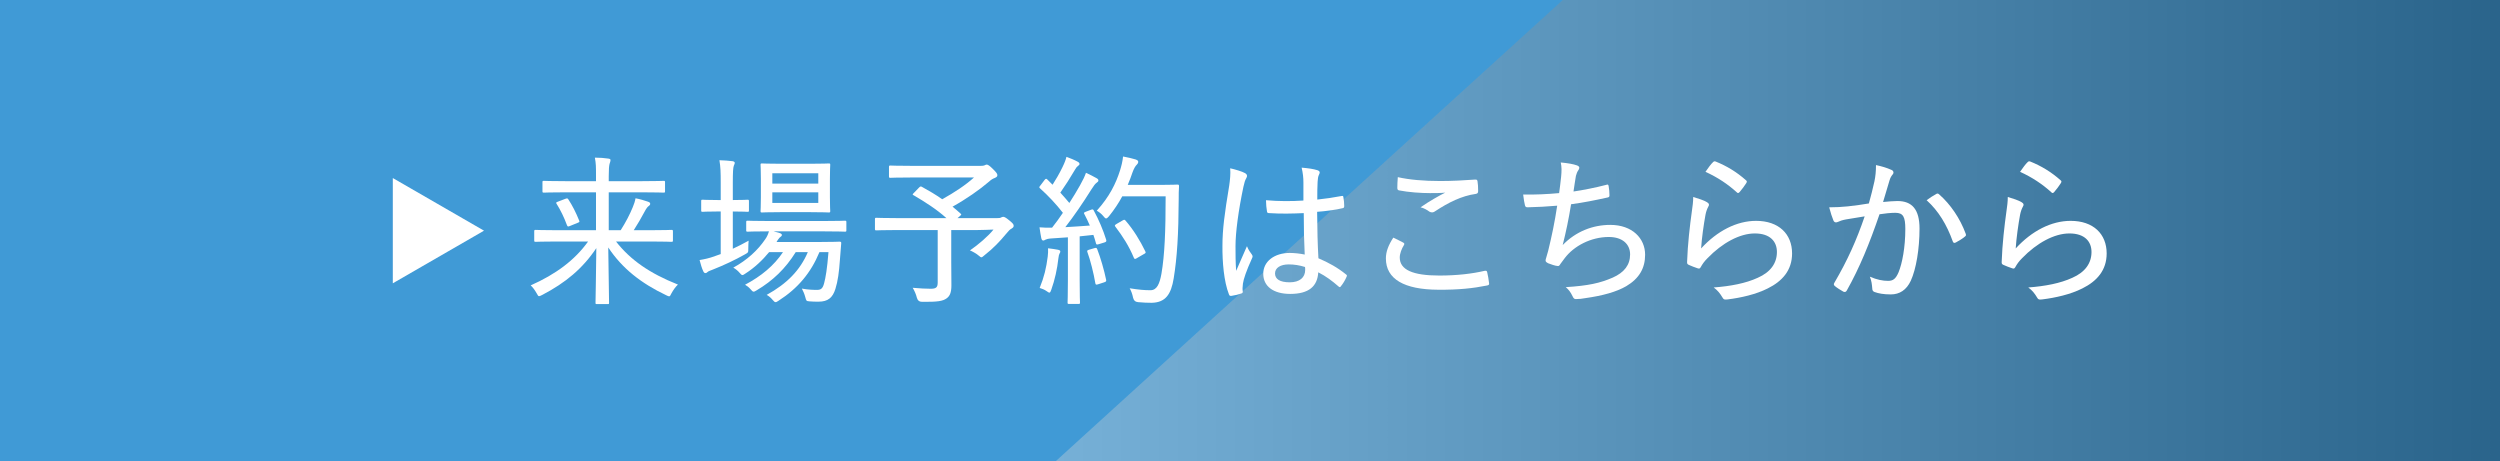
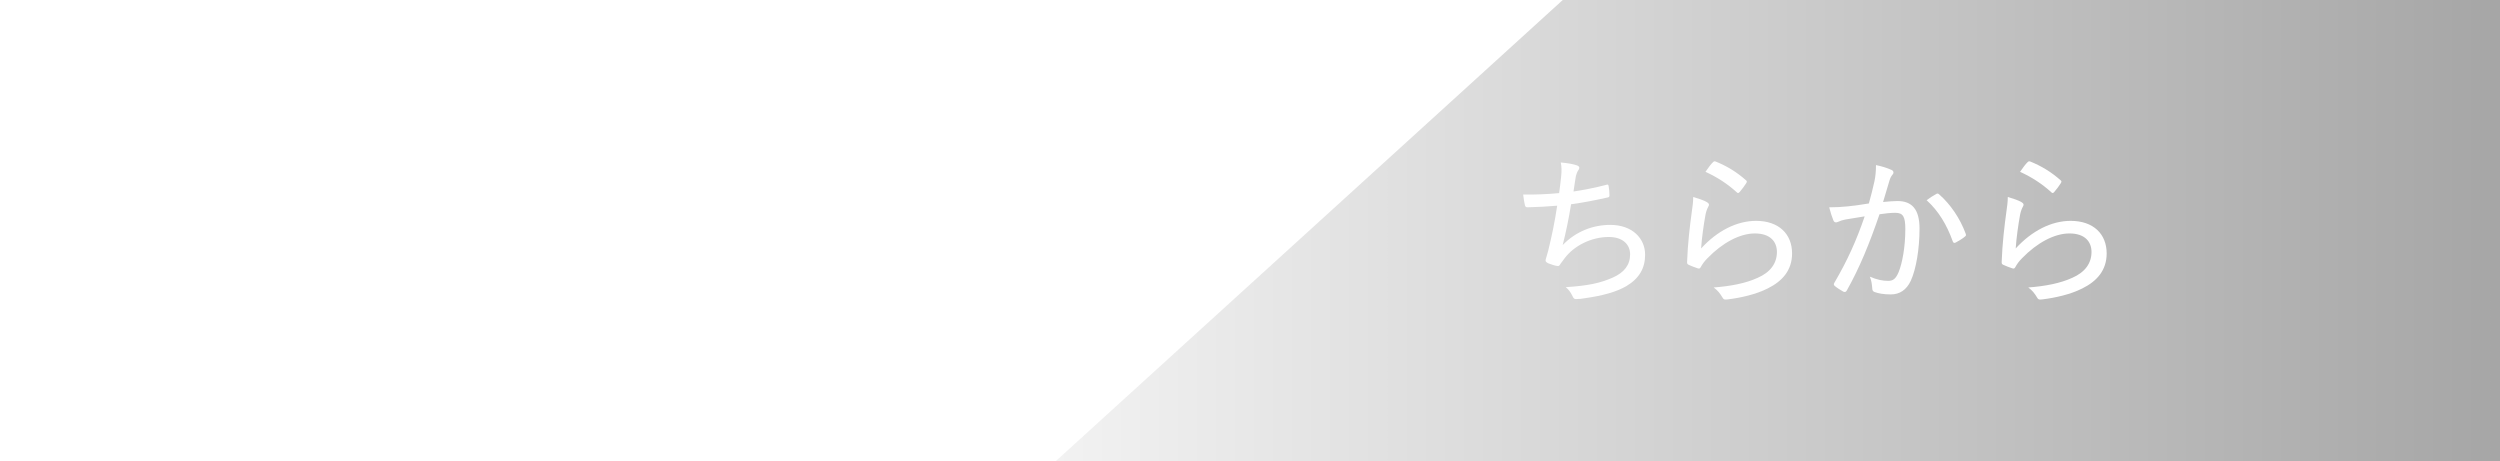
<svg xmlns="http://www.w3.org/2000/svg" width="387.409" height="71.478" viewBox="0 0 387.409 71.478">
  <defs>
    <linearGradient id="_名称未設定グラデーション_3" x1="163.586" y1="35.739" x2="387.409" y2="35.739" gradientUnits="userSpaceOnUse">
      <stop offset="0" stop-color="#d9d9d9" />
      <stop offset="1" stop-color="#000" />
    </linearGradient>
  </defs>
  <g style="fill:none; isolation:isolate;">
    <g id="_レイヤー_2">
      <g id="_オブジェ">
-         <rect y="0" width="387.409" height="71.478" style="fill:#409ad6;" />
        <polygon points="387.409 71.478 163.586 71.478 242.169 0 387.409 0 387.409 71.478" style="fill:url(#_名称未設定グラデーション_3); mix-blend-mode:multiply; opacity:.35;" />
        <path d="m60.871,43.902v-16.312l14.134,8.156-14.134,8.156Z" style="fill:#fff;" />
        <path d="m86.285,37.424c-2.324,0-3.124.051-3.274.051-.2,0-.225-.025-.225-.25v-1.35c0-.226.025-.25.225-.25.15,0,.95.05,3.274.05h6.073v-5.874h-4.648c-2.475,0-3.299.05-3.424.05-.2,0-.225-.024-.225-.225v-1.375c0-.199.025-.225.225-.225.125,0,.95.05,3.424.05h4.648v-.75c0-1.524,0-1.949-.175-2.898.725,0,1.45.05,2.1.149.225.025.325.125.325.2,0,.25-.1.425-.15.625-.075.324-.125.774-.125,1.924v.75h5.074c2.475,0,3.274-.05,3.424-.05.2,0,.225.025.225.225v1.375c0,.2-.025.225-.225.225-.15,0-.95-.05-3.424-.05h-5.074v5.874h1.85c.8-1.25,1.425-2.475,1.875-3.574.2-.476.35-.925.425-1.375.675.125,1.35.325,1.924.525.275.1.35.175.35.35,0,.125-.1.25-.225.325-.15.1-.35.3-.7.975-.45.85-1,1.8-1.625,2.774h2.574c2.325,0,3.125-.05,3.25-.05.225,0,.25.024.25.25v1.35c0,.225-.025.25-.25.25-.125,0-.925-.051-3.25-.051h-5.323c2.249,2.875,5.249,4.949,9.598,6.674-.375.35-.725.85-1,1.35-.175.35-.225.475-.375.475-.1,0-.225-.075-.45-.175-3.874-1.85-6.798-4.124-8.973-7.398.05,4.049.125,7.573.125,8.548,0,.226-.024.226-.225.226h-1.649c-.2,0-.225,0-.225-.226,0-1.074.1-4.448.125-8.447-2.125,3.174-4.774,5.373-8.373,7.248-.25.125-.4.2-.5.2-.125,0-.2-.125-.375-.45-.3-.525-.575-.9-.925-1.225,3.899-1.725,6.848-3.924,8.897-6.799h-4.849Zm1.35-6.623c.225-.075.3-.1.425.075.65.999,1.15,1.975,1.7,3.324.075.175.025.225-.225.324l-1.225.5c-.3.125-.35.101-.45-.125-.45-1.225-1-2.349-1.6-3.299-.15-.2-.075-.25.2-.35l1.175-.45Z" style="fill:#fff;" />
        <path d="m111.685,31.001v-2.6c0-1.774-.025-2.475-.2-3.574.8.025,1.425.075,2.024.15.2.024.35.125.35.249,0,.15-.075.275-.15.476-.1.274-.15.899-.15,2.649v2.649c1.65,0,2.15-.05,2.274-.05.2,0,.225.024.225.249v1.4c0,.199-.025.225-.225.225-.125,0-.625-.05-2.274-.05v5.773c.825-.375,1.625-.8,2.45-1.25-.025.325-.05.775-.05,1.2,0,.649,0,.625-.524.925-1.5.85-3.25,1.675-4.899,2.324-.475.2-.75.275-.85.375-.125.125-.25.2-.375.2-.125,0-.225-.075-.325-.275-.225-.475-.4-1.074-.575-1.749.75-.125,1.5-.275,2.424-.625l.85-.3v-6.599h-.475c-1.674,0-2.174.05-2.325.05-.2,0-.225-.025-.225-.225v-1.4c0-.225.025-.249.225-.249.15,0,.65.05,2.325.05h.475Zm15.296,8.073c-1.325,3.199-3.324,5.598-6.323,7.522-.225.15-.35.226-.475.226s-.25-.101-.475-.375c-.275-.325-.575-.575-.9-.75,3.124-1.725,5.174-3.799,6.374-6.623h-1.875c-1.6,2.574-3.549,4.424-6.023,5.898-.25.149-.375.225-.5.225-.15,0-.25-.125-.475-.375-.25-.3-.55-.524-.85-.7,2.5-1.324,4.474-2.949,5.874-5.048h-2.149c-1.025,1.249-2.274,2.424-3.649,3.299-.25.175-.375.25-.475.25-.15,0-.225-.101-.45-.35-.274-.325-.625-.601-.975-.801,2.149-1.174,3.799-2.699,4.949-4.398.275-.375.45-.8.575-1.225-2.349,0-3.149.05-3.299.05-.2,0-.225-.024-.225-.225v-1.225c0-.226.025-.25.225-.25.15,0,.975.05,3.449.05h8.173c2.475,0,3.324-.05,3.449-.05.2,0,.225.024.225.25v1.225c0,.2-.024.225-.225.225-.125,0-.975-.05-3.449-.05h-7.598l.975.274c.2.075.3.176.3.275,0,.149-.075.225-.2.3-.125.1-.25.2-.425.475l-.2.325h6.698c2.175,0,2.925-.05,3.05-.05.225,0,.3.05.274.274-.075,1-.125,1.775-.2,2.524-.125,1.875-.325,3.35-.7,4.524-.425,1.374-1.175,1.975-2.6,1.975-.524,0-.925,0-1.449-.05-.475-.051-.45-.051-.625-.676-.125-.475-.325-.924-.525-1.299.95.175,1.7.199,2.349.199.55,0,.875-.149,1.1-1.024.225-.825.475-2.249.675-4.823h-1.4Zm-1.55-13.697c2.15,0,2.85-.05,3-.05.2,0,.225.024.225.225,0,.15-.05.726-.05,2.175v2.824c0,1.475.05,2.024.05,2.149,0,.2-.025.225-.225.225-.15,0-.85-.05-3-.05h-4.324c-2.174,0-2.875.05-3.024.05-.2,0-.225-.024-.225-.225,0-.149.05-.675.05-2.149v-2.824c0-1.449-.05-2.024-.05-2.175,0-.2.025-.225.225-.225.149,0,.85.05,3.024.05h4.324Zm-5.748,3.074h7.123v-1.6h-7.123v1.6Zm7.123,1.35h-7.123v1.649h7.123v-1.649Z" style="fill:#fff;" />
        <path d="m142.434,29.051c.2-.199.275-.175.425-.1,1.049.575,2.124,1.199,3.149,1.925,1.899-1.05,3.674-2.225,4.924-3.374h-9.473c-2.474,0-3.324.05-3.474.05-.2,0-.225-.025-.225-.226v-1.424c0-.226.025-.25.225-.25.15,0,1,.05,3.474.05h10.522c.3,0,.45-.025.575-.075.15-.075.25-.125.35-.125.175,0,.45.175.95.675.575.575.7.75.7.975,0,.2-.125.3-.4.425-.35.125-.6.301-.899.575-1.425,1.225-3.524,2.699-5.649,3.874.425.35.85.7,1.25,1.075.175.149.125.149-.1.374l-.375.325h6.124c.375,0,.5-.024.625-.1.1-.05.225-.101.325-.101.15,0,.35.051.975.575.575.475.65.6.65.825,0,.149-.075.274-.325.425-.25.125-.45.325-.9.875-.95,1.149-1.924,2.174-3.324,3.273-.225.2-.35.3-.45.3-.1,0-.2-.074-.4-.25-.45-.374-.975-.649-1.375-.824,1.325-.899,2.85-2.225,3.649-3.225-.6.025-1.825.075-2.549.075h-3.999v4.949c0,1.574.025,2.699.025,3.624,0,1.125-.25,1.649-.725,1.999-.6.45-1.425.575-3.824.55q-.625,0-.8-.625c-.125-.524-.375-1.1-.649-1.549,1.125.1,2.024.149,2.799.149.8,0,1.075-.2,1.075-.949v-8.148h-6.249c-2.299,0-3.099.05-3.25.05-.2,0-.225-.024-.225-.25v-1.449c0-.225.025-.25.225-.25.15,0,.95.05,3.25.05h7.598c-1.524-1.374-3.299-2.499-5.049-3.524-.1-.05-.175-.074-.175-.149,0-.05.075-.125.2-.25l.8-.825Z" style="fill:#fff;" />
-         <path d="m163.11,28.626c.575-.899,1.05-1.725,1.525-2.699.375-.774.525-1.199.625-1.624.55.199,1.225.475,1.725.749.2.101.3.226.3.351s-.1.225-.225.3c-.175.125-.275.25-.45.55-.85,1.449-1.5,2.449-2.299,3.599.475.525.949,1.05,1.399,1.6.6-.899,1.125-1.824,1.649-2.724.475-.85.75-1.425.925-1.95.6.275,1.2.575,1.675.851.2.125.25.199.25.35,0,.125-.075.2-.25.325-.25.175-.45.449-.85,1.074-1.325,2.125-2.725,4.149-4.024,5.823,1.225-.074,2.55-.149,3.799-.25-.275-.624-.55-1.225-.85-1.774-.125-.199-.075-.25.25-.375l.725-.274c.3-.125.375-.1.475.075.8,1.475,1.475,3.074,1.925,4.523.075.25.05.351-.275.45l-.9.274c-.275.075-.35.051-.4-.149-.1-.4-.275-.95-.4-1.3l-2.125.225v6.773c0,2.524.05,3.35.05,3.475,0,.2-.025.225-.225.225h-1.45c-.225,0-.25-.024-.25-.225,0-.15.05-.95.05-3.475v-6.623c-.9.075-1.799.125-2.574.175-.5.025-.775.125-.925.2-.125.075-.2.125-.325.125-.15,0-.25-.15-.3-.375-.1-.476-.175-1-.275-1.675.625.05,1.25.075,1.95.05.6-.75,1.15-1.524,1.674-2.299-1.074-1.375-2.224-2.6-3.524-3.774-.1-.075-.125-.125-.125-.175,0-.075.05-.175.175-.3l.625-.825c.1-.125.175-.2.25-.2.05,0,.125.051.2.125l.8.8Zm-.75,11.122c.05-.475.075-.824.05-1.274.65.075,1.125.15,1.525.226.275.05.375.149.375.274s-.05.2-.125.325c-.075.125-.125.35-.175.75-.175,1.6-.55,3.324-1.1,4.849-.1.3-.175.45-.3.45-.1,0-.225-.101-.45-.25-.275-.2-.75-.4-1.049-.476.7-1.725,1.024-3.099,1.25-4.874Zm7.248-1.299c.275-.075.325-.051.425.175.5,1.274,1.074,3.249,1.375,4.724.05.225,0,.3-.3.4l-.925.3c-.375.125-.399.05-.45-.175-.25-1.5-.775-3.6-1.225-4.799-.075-.226-.05-.275.25-.375l.85-.25Zm10.223-9.798c1.875,0,2.474-.05,2.625-.05.2,0,.25.05.25.25-.05.675-.05,1.324-.05,1.975-.025,5.474-.25,9.098-.775,12.297-.4,2.499-1.274,3.749-3.399,3.799-.625,0-1.35-.025-2.125-.1q-.625-.051-.775-.7c-.1-.525-.3-1.075-.525-1.45,1.45.226,2.274.301,3.224.301,1.025,0,1.425-1.05,1.7-2.55.5-2.899.65-6.648.65-11.997h-6.723c-.55,1.024-1.225,2.05-2.05,3.074-.2.225-.325.35-.45.35-.125,0-.225-.1-.425-.35-.325-.399-.675-.649-1.024-.85,1.975-2.175,2.974-4.249,3.599-6.224.225-.725.4-1.425.475-2.175.774.15,1.449.301,1.924.45.275.1.425.2.425.35,0,.175-.025.25-.225.476-.175.149-.45.574-.675,1.225-.2.625-.45,1.249-.725,1.899h5.074Zm-5.849,5.499c.25-.15.3-.101.425.024,1.225,1.399,2.274,3.124,3.074,4.774.1.225.075.274-.225.425l-1.074.624c-.125.101-.225.125-.3.125-.075,0-.125-.05-.175-.175-.775-1.85-1.725-3.324-2.849-4.799-.15-.2-.15-.25.175-.449l.95-.55Z" style="fill:#fff;" />
-         <path d="m192.934,26.826c.375.226.375.476.175.825-.175.275-.274.65-.425,1.3-.774,3.674-1.225,7.073-1.225,9.173,0,1.25,0,2.499.1,3.849.525-1.249,1.075-2.424,1.674-3.824.25.625.5.926.75,1.275.175.25.15.375.025.625-.875,1.924-1.299,3.199-1.399,3.898-.075.55-.075.925-.025,1.2.025.175-.05.274-.2.325-.4.149-1.024.3-1.55.374-.225.025-.3,0-.399-.25-.775-1.974-1.025-4.998-1-7.522,0-2.5.325-4.974,1.05-9.323.125-.85.225-1.85.15-2.674.775.175,1.875.5,2.299.749Zm9.098,6.199c-1.749.075-3.499.125-5.349,0-.225,0-.325-.05-.35-.275-.075-.449-.15-1.125-.15-1.725,2,.175,3.949.175,5.799.051v-2.774c0-.8-.075-1.45-.275-2.325,1.1.101,1.799.2,2.45.4.2.075.35.175.35.35,0,.125-.05.2-.125.375-.125.225-.175.65-.2,1.075-.05.874-.05,1.674-.05,2.749,1.25-.125,2.55-.325,3.749-.55.25-.05.275,0,.3.225.075.351.125.925.125,1.325,0,.199-.075.3-.2.324-1.125.275-2.674.476-3.999.575.025,2.874.075,4.974.2,7.198,1.575.675,2.95,1.425,4.274,2.499.175.125.175.176.075.4-.2.475-.525,1.024-.875,1.449-.1.175-.225.15-.35.025-.975-.85-1.924-1.575-3.149-2.199-.125,2.174-1.45,3.349-4.349,3.349-2.6,0-4.174-1.175-4.174-3.124s1.775-3.225,4.099-3.225c.725,0,1.625.101,2.325.25-.1-1.999-.15-4.099-.15-6.423Zm-2.324,7.948c-1.274,0-2.125.524-2.125,1.399s.75,1.375,2.274,1.375c1.55,0,2.399-.75,2.399-1.925,0-.125,0-.3-.025-.45-.875-.274-1.7-.399-2.524-.399Z" style="fill:#fff;" />
-         <path d="m217.46,37.599c.175.101.2.2.1.375-.35.55-.649,1.325-.649,1.925,0,1.899,1.999,2.8,6.123,2.8,2.725,0,5.074-.275,6.999-.726.3-.05.375,0,.425.2.1.375.25,1.25.3,1.75.025.199-.075.274-.35.324-2.125.425-4.349.675-7.548.65-5.224-.025-8.098-1.625-8.098-4.849,0-1.05.399-2.075,1.149-3.225.475.25,1.075.5,1.55.774Zm5.724-9.547c1.799,0,3.749-.101,5.424-.226.225-.024.325.075.35.25.075.425.1.9.1,1.524,0,.301-.1.4-.375.45-2.174.3-4.224,1.325-6.273,2.675-.275.225-.6.25-.9.074-.375-.274-.85-.55-1.375-.675,1.45-.999,2.699-1.699,3.824-2.274-.725.075-1.625.075-2.374.075-1.35,0-3.299-.125-4.799-.425-.175-.05-.25-.125-.25-.399,0-.45.025-1.025.075-1.65,1.749.4,4.023.601,6.573.601Z" style="fill:#fff;" />
        <path d="m241.91,27.477c.1-.975.1-1.625-.05-2.3,1.1.101,1.95.25,2.5.45.25.1.375.2.375.375,0,.125-.075.275-.15.375-.15.2-.3.55-.375.875-.15.85-.225,1.449-.375,2.424,1.4-.199,3.424-.6,5.049-1.024.275-.101.35-.075.4.2.075.449.125.925.125,1.399,0,.225-.05.3-.275.35-2.05.45-3.649.775-5.674,1.05-.375,2.324-.774,4.225-1.3,6.323,2.05-2.124,4.699-3.124,7.374-3.124,3.424,0,5.399,2.1,5.399,4.624,0,2.074-.9,3.674-2.925,4.874-1.5.875-3.649,1.475-6.323,1.85-.5.1-1,.149-1.5.149-.2,0-.35-.1-.5-.449-.3-.625-.6-1.025-1.05-1.4,3.524-.225,5.299-.624,7.273-1.475,1.799-.8,2.699-1.975,2.699-3.599,0-1.575-1.175-2.699-3.299-2.699-2.774,0-5.424,1.399-6.848,3.299-.225.3-.45.6-.65.875-.15.25-.225.35-.425.324-.4-.024-1.075-.274-1.475-.425-.275-.149-.4-.249-.4-.425,0-.1.025-.25.1-.449.125-.425.2-.75.3-1.05.55-2.25 1-4.35,1.399-6.999-1.425.125-3.149.226-4.599.25-.25,0-.35-.1-.4-.324-.075-.25-.2-1-.275-1.65,1.875.025,3.674-.05,5.573-.225.125-.85.2-1.574.3-2.449Z" style="fill:#fff;" />
        <path d="m264.51,31.325c.35.2.4.425.2.726-.175.324-.325.725-.425,1.249-.275,1.5-.575,3.624-.675,5.199,2.499-2.725,5.523-4.274,8.523-4.274,3.499,0,5.574,2.024,5.574,5.049,0,2.6-1.5,4.299-3.774,5.424-1.824.925-4.174,1.449-6.198,1.699-.475.051-.625.051-.8-.274-.375-.625-.75-1.125-1.375-1.575,2.649-.199,4.974-.649,6.823-1.499,2-.875,2.975-2.274,2.975-3.999,0-1.6-1.025-2.874-3.424-2.874-2.324,0-5.024,1.449-7.323,3.823-.525.525-.8.925-1.075,1.425-.15.226-.225.226-.475.15-.45-.15-.975-.351-1.35-.525-.2-.1-.275-.149-.275-.425.1-2.849.425-5.599.75-7.947.1-.726.2-1.375.2-2.15.774.226,1.699.525,2.124.8Zm.95-6.198c.1-.1.2-.175.399-.1,1.725.699,3.225,1.6,4.699,2.899.175.149.175.225.05.449-.25.4-.675.976-1.024,1.375-.175.2-.3.225-.475.025-1.35-1.226-2.949-2.3-4.824-3.149.45-.65.85-1.2,1.175-1.5Z" style="fill:#fff;" />
        <path d="m290.459,28.152c.175-.825.25-1.6.25-2.574,1,.225,1.6.399,2.399.75.325.125.425.475.15.749-.2.25-.325.476-.45.875-.35,1.125-.65,2.199-1,3.35.75-.075,1.649-.15,2.224-.15,2.274,0,3.424,1.3,3.424,4.274,0,3.149-.525,6.273-1.35,8.073-.675,1.449-1.75,2.124-3.1,2.124-1.1,0-1.924-.149-2.524-.375-.225-.075-.35-.25-.35-.55-.05-.575-.1-1.175-.375-1.824,1.1.475,2.0.649,2.824.649.75,0,1.175-.274,1.625-1.324.575-1.4,1.049-3.899,1.049-6.698,0-1.9-.325-2.524-1.549-2.524-.7,0-1.65.1-2.45.225-1.549,4.523-3.074,8.272-5.074,11.822-.125.225-.3.274-.525.175-.325-.175-1.049-.625-1.325-.875-.175-.149-.2-.3-.075-.5,2.049-3.499,3.449-6.623,4.699-10.297-1,.149-1.899.3-2.899.475-.55.1-.975.25-1.225.375-.3.149-.575.125-.725-.225-.2-.476-.425-1.175-.65-2.025.975,0,2-.05,2.899-.149,1.225-.125,2.15-.275,3.25-.45.35-1.274.6-2.225.85-3.374Zm9.648,1.874c.15-.074.275-.024.425.125,1.725,1.525,3.199,3.675,4.074,6.049.075.2.075.325-.1.45-.325.3-1.05.725-1.425.925-.225.125-.4.075-.475-.175-.925-2.575-2.199-4.699-4.049-6.374.45-.35,1.05-.725,1.55-1Z" style="fill:#fff;" />
        <path d="m313.261,31.325c.35.2.399.425.2.726-.175.324-.325.725-.425,1.249-.275,1.5-.575,3.624-.675,5.199,2.5-2.725,5.523-4.274,8.523-4.274,3.499,0,5.573,2.024,5.573,5.049,0,2.6-1.5,4.299-3.774,5.424-1.825.925-4.174,1.449-6.198,1.699-.475.051-.625.051-.8-.274-.375-.625-.75-1.125-1.375-1.575,2.649-.199,4.974-.649,6.823-1.499,1.999-.875,2.974-2.274,2.974-3.999,0-1.6-1.025-2.874-3.424-2.874-2.324,0-5.023,1.449-7.323,3.823-.525.525-.8.925-1.075,1.425-.15.226-.225.226-.475.15-.45-.15-.975-.351-1.35-.525-.2-.1-.274-.149-.274-.425.1-2.849.425-5.599.75-7.947.1-.726.2-1.375.2-2.15.775.226,1.7.525,2.125.8Zm.949-6.198c.101-.1.2-.175.4-.1,1.725.699,3.224,1.6,4.699,2.899.175.149.175.225.05.449-.25.4-.675.976-1.025,1.375-.175.2-.3.225-.475.025-1.35-1.226-2.949-2.3-4.824-3.149.45-.65.85-1.2,1.174-1.5Z" style="fill:#fff;" />
      </g>
    </g>
  </g>
</svg>